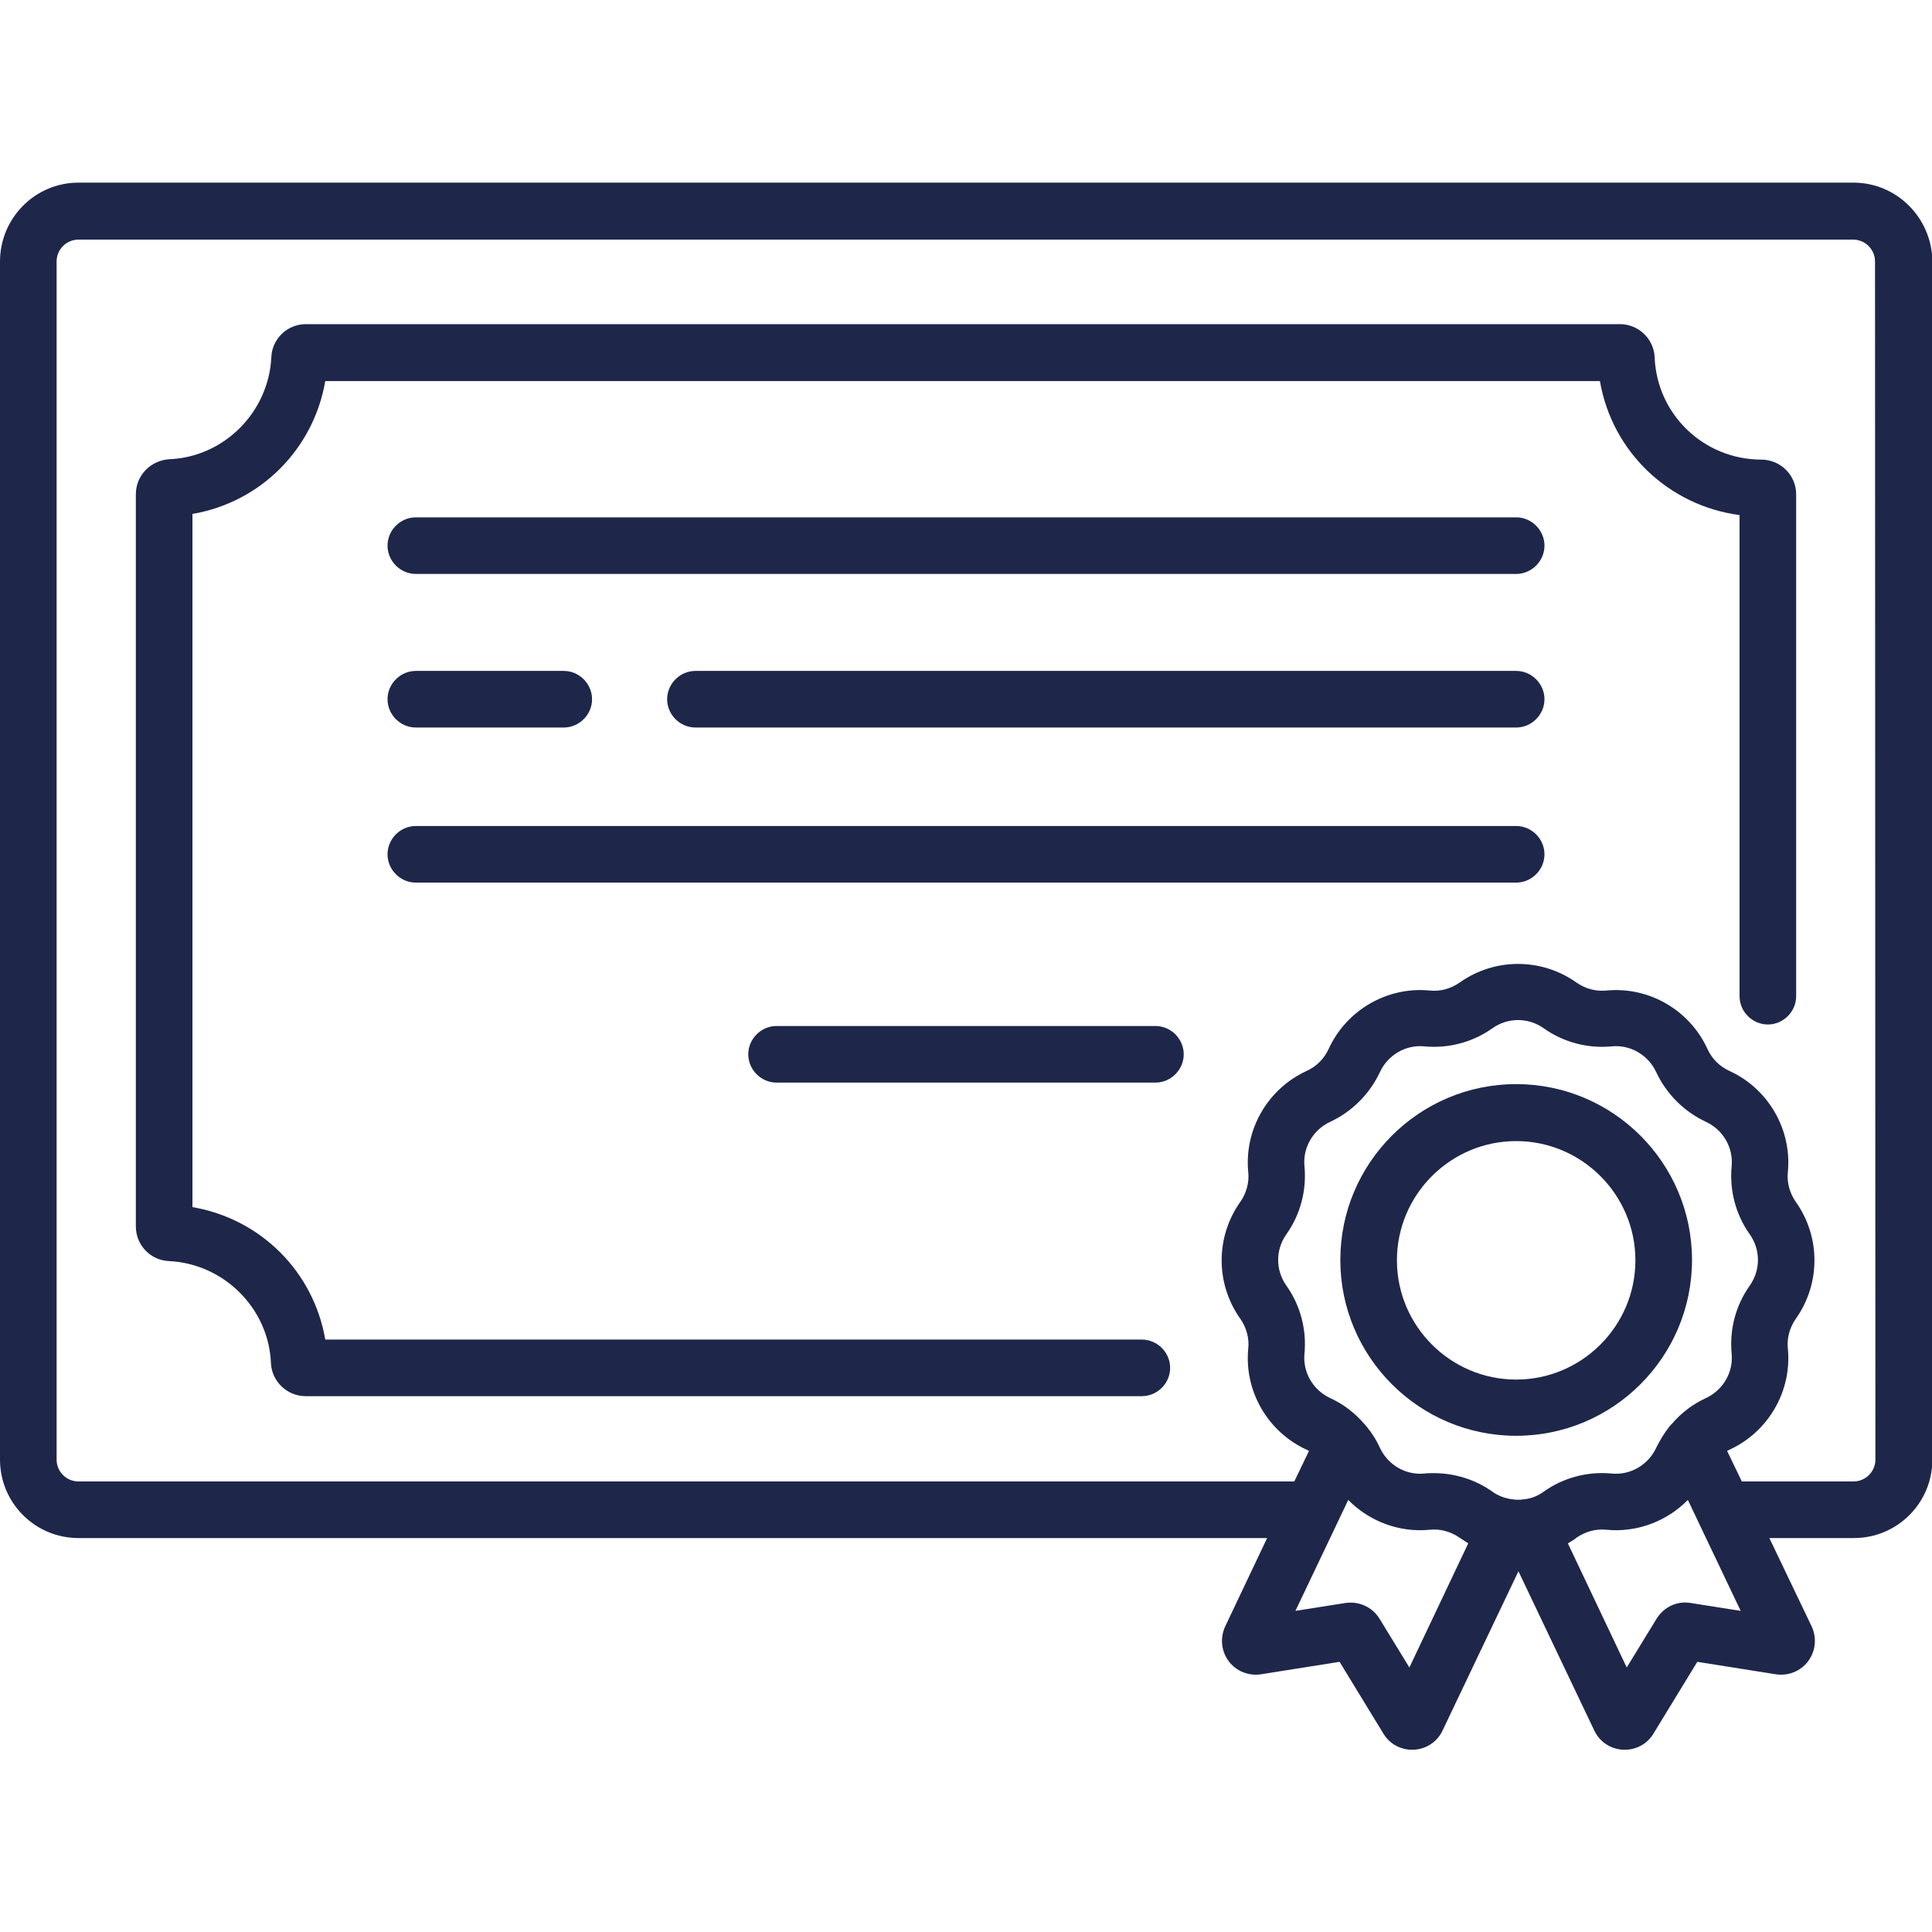
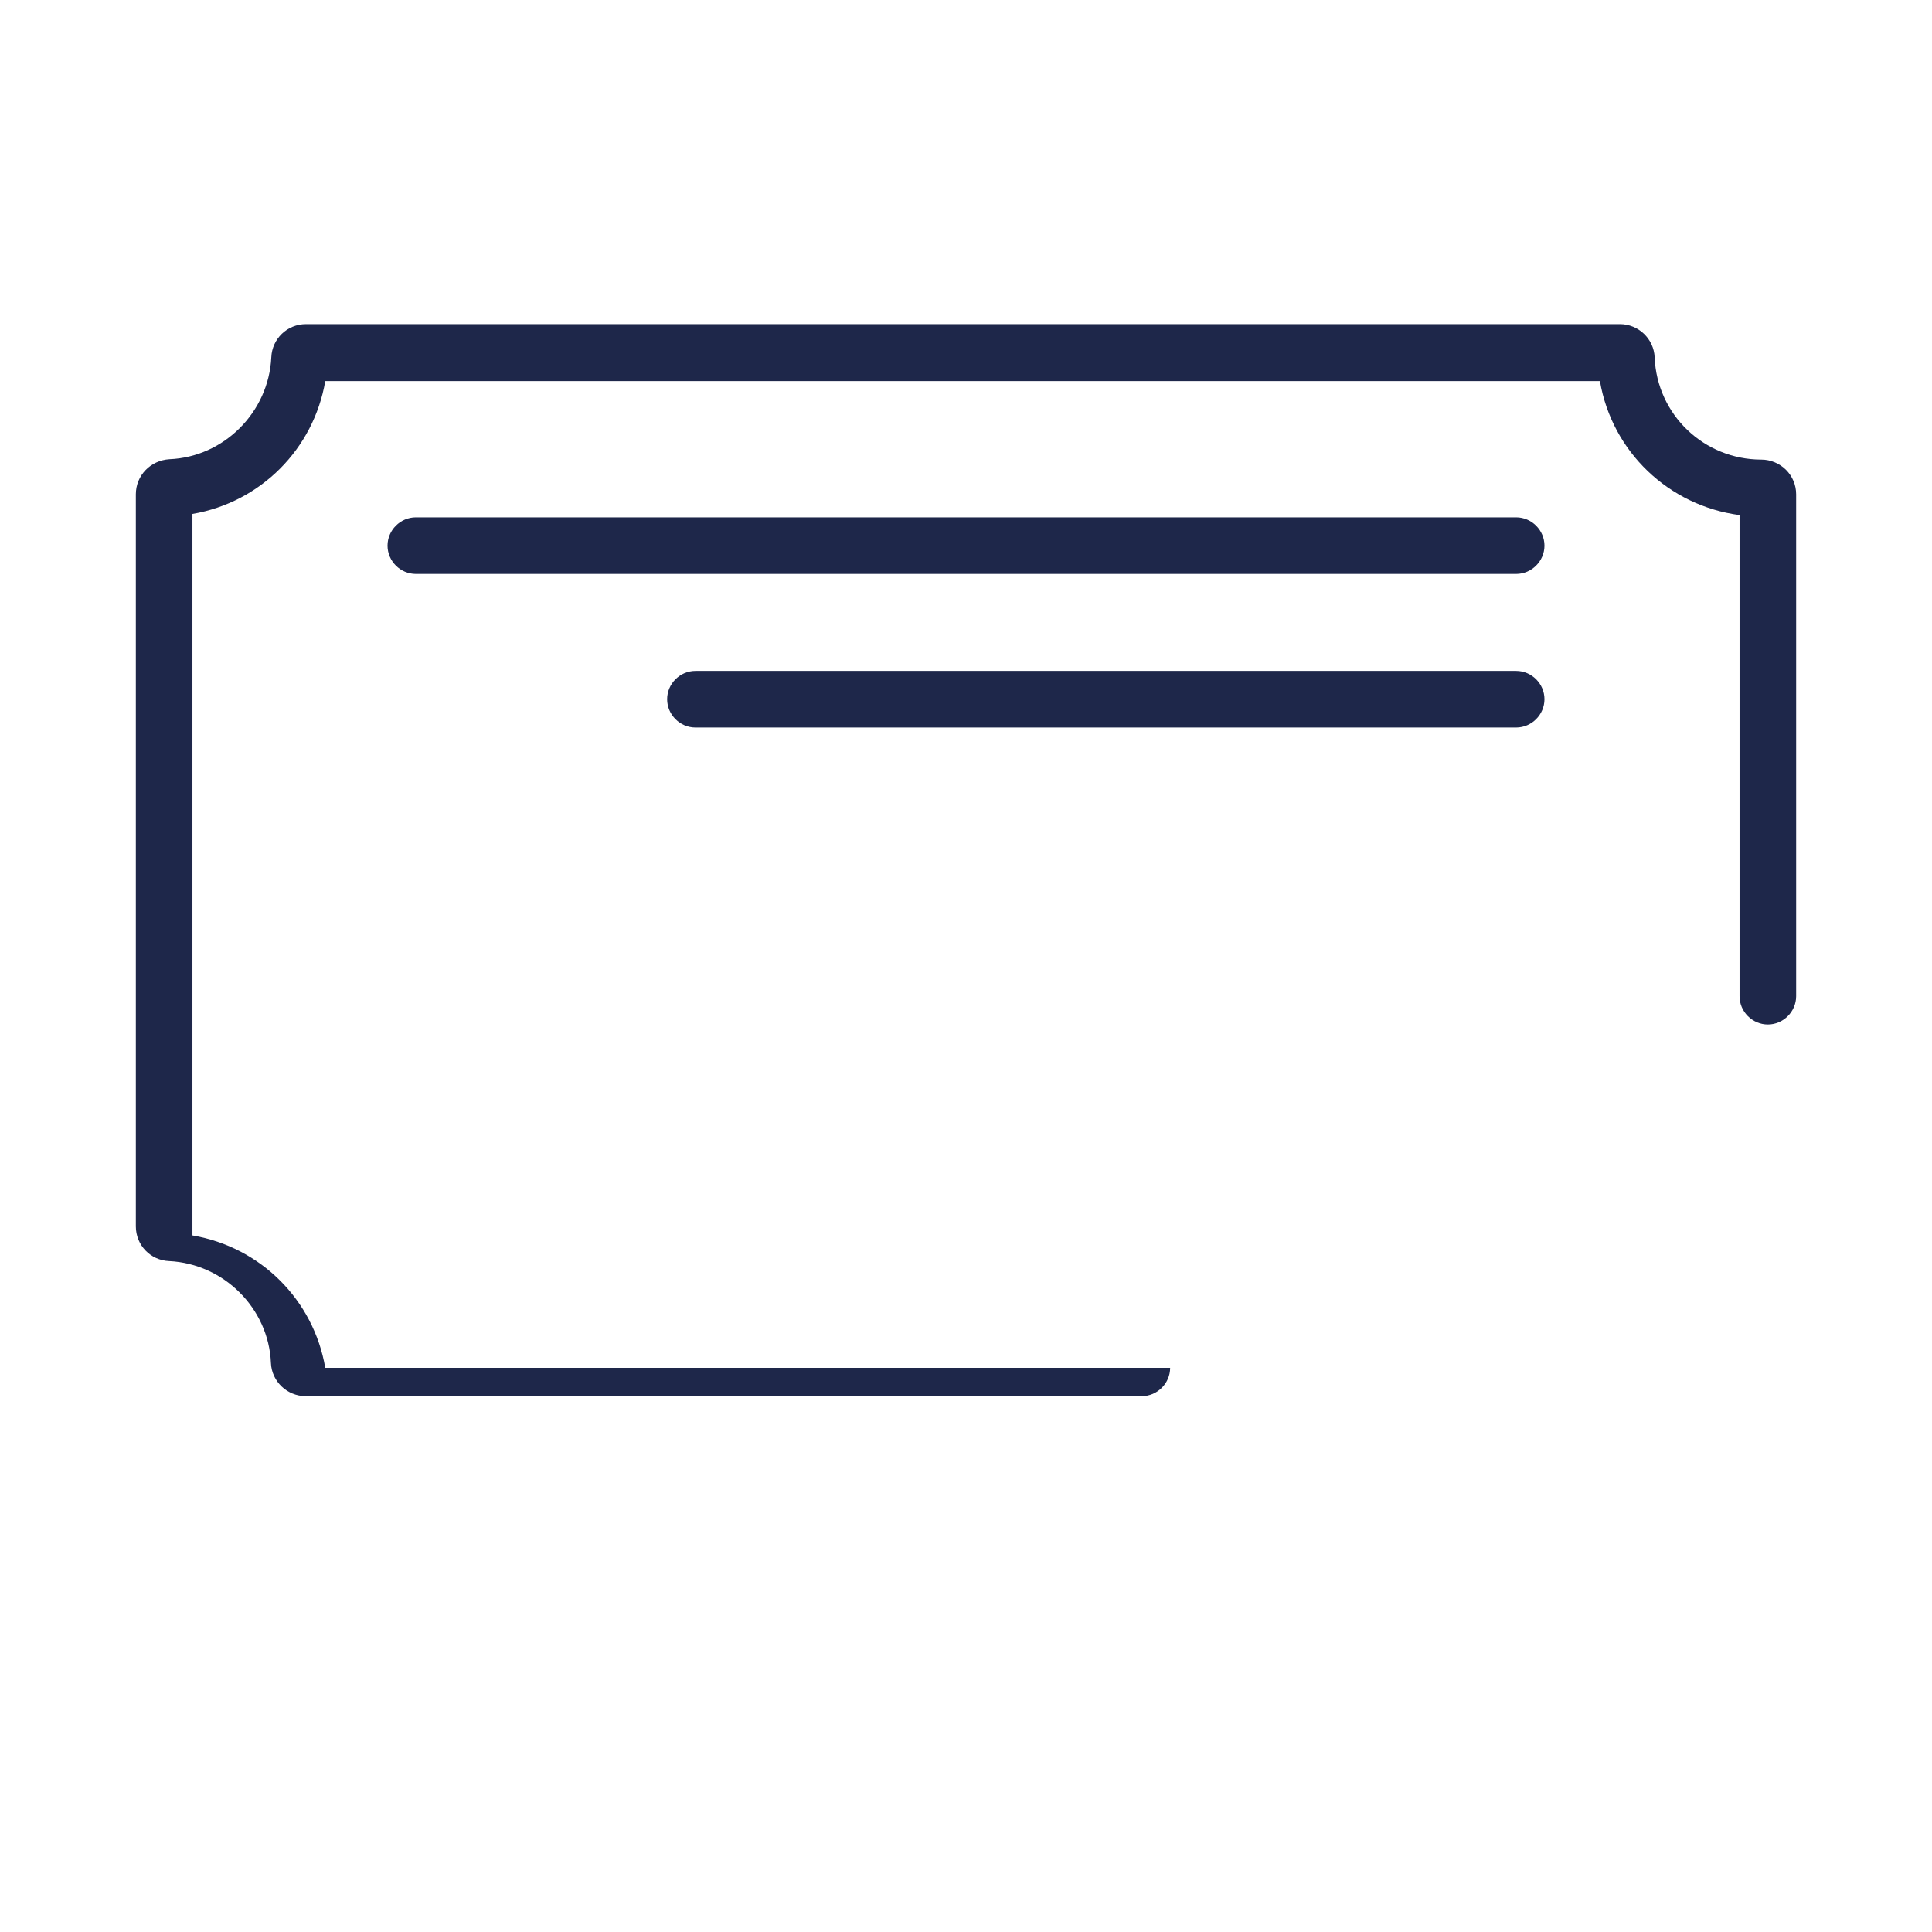
<svg xmlns="http://www.w3.org/2000/svg" version="1.1" id="Capa_1" x="0px" y="0px" viewBox="0 0 512 512" style="enable-background:new 0 0 512 512;" xml:space="preserve">
  <style type="text/css">
	.st0{fill:#1E274A;}
</style>
  <g>
    <g>
      <path class="st0" d="M401.8,137.1H110.2c-4.1,0-7.5,3.4-7.5,7.5s3.4,7.5,7.5,7.5h291.6c4.1,0,7.5-3.4,7.5-7.5    S405.9,137.1,401.8,137.1z" />
    </g>
  </g>
  <g>
    <g>
-       <path class="st0" d="M401.8,218.9H110.2c-4.1,0-7.5,3.4-7.5,7.5s3.4,7.5,7.5,7.5h291.6c4.1,0,7.5-3.4,7.5-7.5    S405.9,218.9,401.8,218.9z" />
-     </g>
+       </g>
  </g>
  <g>
    <g>
-       <path class="st0" d="M306.2,271.9H205.8c-4.1,0-7.5,3.4-7.5,7.5s3.4,7.5,7.5,7.5h100.4c4.1,0,7.5-3.4,7.5-7.5    S310.3,271.9,306.2,271.9z" />
-     </g>
+       </g>
  </g>
  <g>
    <g>
      <path class="st0" d="M401.8,177.8H184.3c-4.1,0-7.5,3.4-7.5,7.5s3.4,7.5,7.5,7.5h217.5c4.1,0,7.5-3.4,7.5-7.5    S405.9,177.8,401.8,177.8z" />
    </g>
  </g>
  <g>
    <g>
-       <path class="st0" d="M149.4,177.8h-39.2c-4.1,0-7.5,3.4-7.5,7.5s3.4,7.5,7.5,7.5h39.2c4.1,0,7.5-3.4,7.5-7.5    S153.5,177.8,149.4,177.8z" />
+       </g>
+   </g>
+   <g>
+     <g>
+       <path class="st0" d="M473.3,124.5c-1.7-1.7-4.1-2.7-6.5-2.7l0,0c-15.2,0-27.7-11.9-28.3-27.1c-0.2-4.9-4.3-8.8-9.2-8.8H81.1    c-5,0-9,3.9-9.2,8.8c-0.7,14.5-12.5,26.4-27,27c-5,0.3-8.9,4.3-8.9,9.3v194c0,5,3.9,9,8.8,9.2c14.5,0.7,26.4,12.5,27,27    c0.2,4.9,4.3,8.8,9.2,8.8h221.6c4.1,0,7.5-3.4,7.5-7.5H86.2c-3.1-18-17.1-32-35.2-35.1V136.2    c18.1-3.1,32.1-17.2,35.2-35.2H424c3.2,18.7,18.2,33,37,35.5V264c0,4.1,3.4,7.5,7.5,7.5s7.5-3.4,7.5-7.5V131    C476,128.5,475,126.2,473.3,124.5z" />
    </g>
  </g>
  <g>
    <g>
-       <path class="st0" d="M473.3,124.5c-1.7-1.7-4.1-2.7-6.5-2.7l0,0c-15.2,0-27.7-11.9-28.3-27.1c-0.2-4.9-4.3-8.8-9.2-8.8H81.1    c-5,0-9,3.9-9.2,8.8c-0.7,14.5-12.5,26.4-27,27c-5,0.3-8.9,4.3-8.9,9.3v194c0,5,3.9,9,8.8,9.2c14.5,0.7,26.4,12.5,27,27    c0.2,4.9,4.3,8.8,9.2,8.8h221.6c4.1,0,7.5-3.4,7.5-7.5s-3.4-7.5-7.5-7.5H86.2c-3.1-18-17.1-32-35.2-35.1V136.2    c18.1-3.1,32.1-17.2,35.2-35.2H424c3.2,18.7,18.2,33,37,35.5V264c0,4.1,3.4,7.5,7.5,7.5s7.5-3.4,7.5-7.5V131    C476,128.5,475,126.2,473.3,124.5z" />
-     </g>
+       </g>
  </g>
  <g>
    <g>
-       <path class="st0" d="M491.2,48.4H20.8C9.3,48.4,0,57.8,0,69.3v317.5c0,11.5,9.3,20.8,20.8,20.8h315L324.7,431    c-1.4,3-1.1,6.5,0.9,9.2s5.3,4,8.6,3.5l20.8-3.3l11.6,19c1.6,2.7,4.5,4.3,7.6,4.3c0.2,0,0.3,0,0.5,0c3.3-0.2,6.2-2.1,7.6-5.1    l20.1-42.2l20.1,42.2c1.4,3,4.3,4.9,7.6,5.1c0.2,0,0.3,0,0.5,0c3.1,0,6-1.6,7.6-4.3l11.6-19l20.8,3.3c3.3,0.5,6.6-0.8,8.6-3.5    s2.3-6.2,0.9-9.2l-11.2-23.4h22.4c11.5,0,20.8-9.3,20.8-20.8V69.3C512,57.8,502.7,48.4,491.2,48.4z M373.5,441.9l-7.9-12.9    c-1.9-3.1-5.4-4.7-9-4.2l-13.3,2.1l14-29.4c5.5,5.6,13.4,8.7,21.6,7.9c2.8-0.3,5.6,0.5,7.9,2.1c0.8,0.5,1.5,1,2.3,1.5L373.5,441.9    z M404.1,397.3L404.1,397.3c-1.2,0.2-2.4,0.2-3.5,0h-0.1c-1.8-0.3-3.5-0.9-5-2c-4.5-3.2-10-4.9-15.5-4.9c-0.8,0-1.7,0-2.5,0.1    c-5,0.5-9.7-2.3-11.8-6.8c-0.9-2-2.1-3.9-3.5-5.6c-0.1-0.1-0.1-0.2-0.2-0.2c-0.1-0.1-0.1-0.2-0.2-0.3c-0.1-0.1-0.2-0.2-0.3-0.3    c-2.5-2.9-5.5-5.2-9-6.8c-4.5-2.1-7.3-6.8-6.8-11.8c0.6-6.4-1.1-12.8-4.8-18c-2.9-4.1-2.9-9.5,0-13.6c3.7-5.2,5.4-11.6,4.8-18    c-0.5-5,2.3-9.7,6.8-11.8c5.8-2.7,10.5-7.4,13.2-13.2c2.1-4.5,6.8-7.3,11.8-6.8c6.4,0.6,12.8-1.1,18-4.8c4.1-2.9,9.5-2.9,13.6,0    c5.2,3.7,11.6,5.4,18,4.8c5-0.5,9.7,2.3,11.8,6.8c2.7,5.8,7.4,10.5,13.2,13.2c4.5,2.1,7.3,6.8,6.8,11.8c-0.6,6.4,1.1,12.8,4.8,18    c2.9,4.1,2.9,9.5,0,13.6c-3.7,5.2-5.4,11.6-4.8,18c0.5,5-2.3,9.7-6.8,11.8c-3.5,1.6-6.5,3.9-9,6.8c-0.1,0.1-0.2,0.2-0.3,0.3    c-0.1,0.1-0.1,0.2-0.2,0.2c-0.1,0.1-0.2,0.2-0.2,0.3c-1.4,1.7-2.5,3.6-3.5,5.6c-2.1,4.5-6.8,7.3-11.8,6.8    c-6.4-0.6-12.8,1.1-18,4.8C407.6,396.4,405.9,397.1,404.1,397.3z M448,424.8c-3.6-0.6-7.1,1.1-9,4.2l-7.9,12.9L415.5,409    c0.8-0.5,1.6-0.9,2.3-1.5c2.3-1.6,5.1-2.4,7.9-2.1c8.2,0.8,16.1-2.3,21.6-7.9l14,29.4L448,424.8z M497,386.8    c0,3.2-2.6,5.8-5.8,5.8h-29.6l-3.9-8.1c0.2-0.1,0.4-0.2,0.6-0.3c10.3-4.7,16.6-15.5,15.5-26.8c-0.3-2.8,0.5-5.6,2.1-7.9    c6.6-9.3,6.6-21.7,0-31c-1.6-2.3-2.4-5.1-2.1-7.9c1.1-11.3-5.2-22.1-15.5-26.8c-2.6-1.2-4.6-3.2-5.8-5.8    c-4.7-10.3-15.5-16.6-26.8-15.5c-2.8,0.3-5.6-0.5-7.9-2.1c-9.3-6.6-21.7-6.6-31,0c-2.3,1.6-5.1,2.4-7.9,2.1    c-11.3-1.1-22.1,5.2-26.8,15.5c-1.2,2.6-3.2,4.6-5.8,5.8c-10.3,4.7-16.6,15.5-15.5,26.8c0.3,2.8-0.5,5.6-2.1,7.9    c-6.6,9.3-6.6,21.7,0,31c1.6,2.3,2.4,5.1,2.1,7.9c-1.1,11.3,5.2,22.1,15.5,26.8c0.2,0.1,0.4,0.2,0.6,0.3l-3.9,8.1H20.8    c-3.2,0-5.8-2.6-5.8-5.8V69.3c0-3.2,2.6-5.8,5.8-5.8h470.3c3.2,0,5.8,2.6,5.8,5.8L497,386.8L497,386.8z" />
-     </g>
-   </g>
-   <g>
-     <g>
-       <path class="st0" d="M401.8,287.3c-25.7,0-46.6,20.9-46.6,46.6s20.9,46.6,46.6,46.6s46.6-20.9,46.6-46.6    C448.4,308.2,427.5,287.3,401.8,287.3z M401.8,365.6c-17.4,0-31.6-14.2-31.6-31.6s14.2-31.6,31.6-31.6s31.6,14.2,31.6,31.6    S419.2,365.6,401.8,365.6z" />
-     </g>
+       </g>
  </g>
</svg>